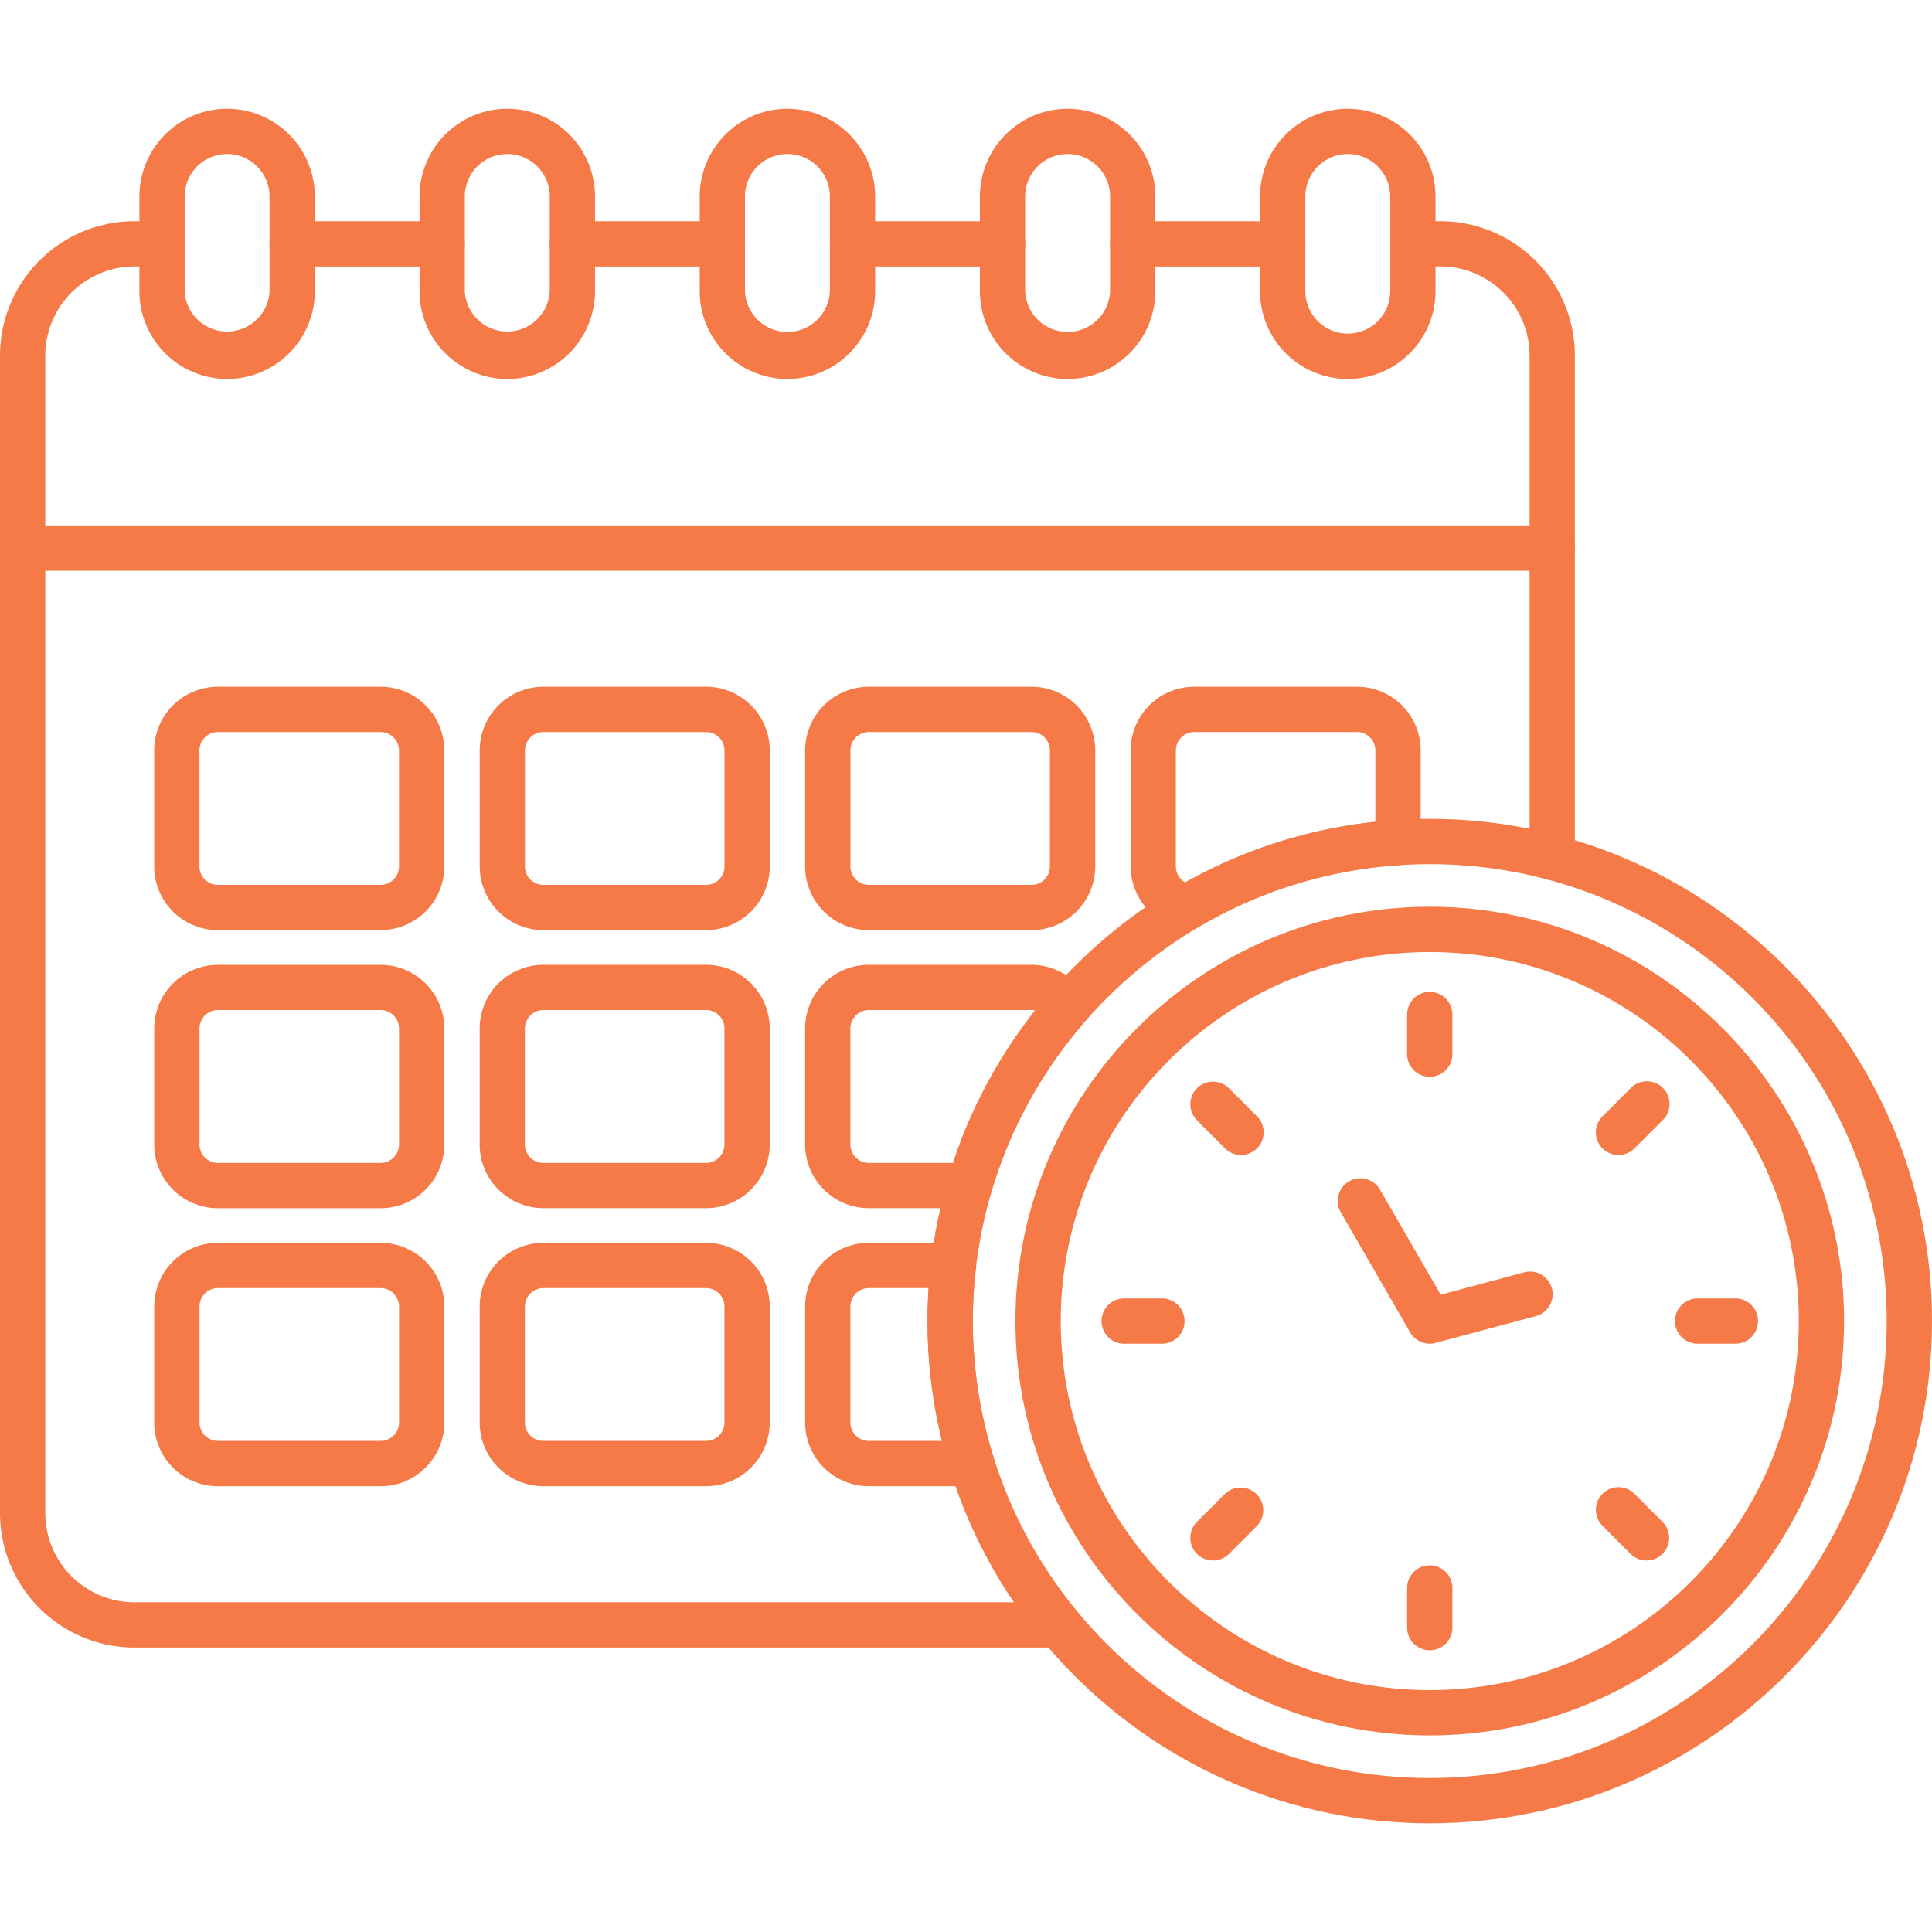
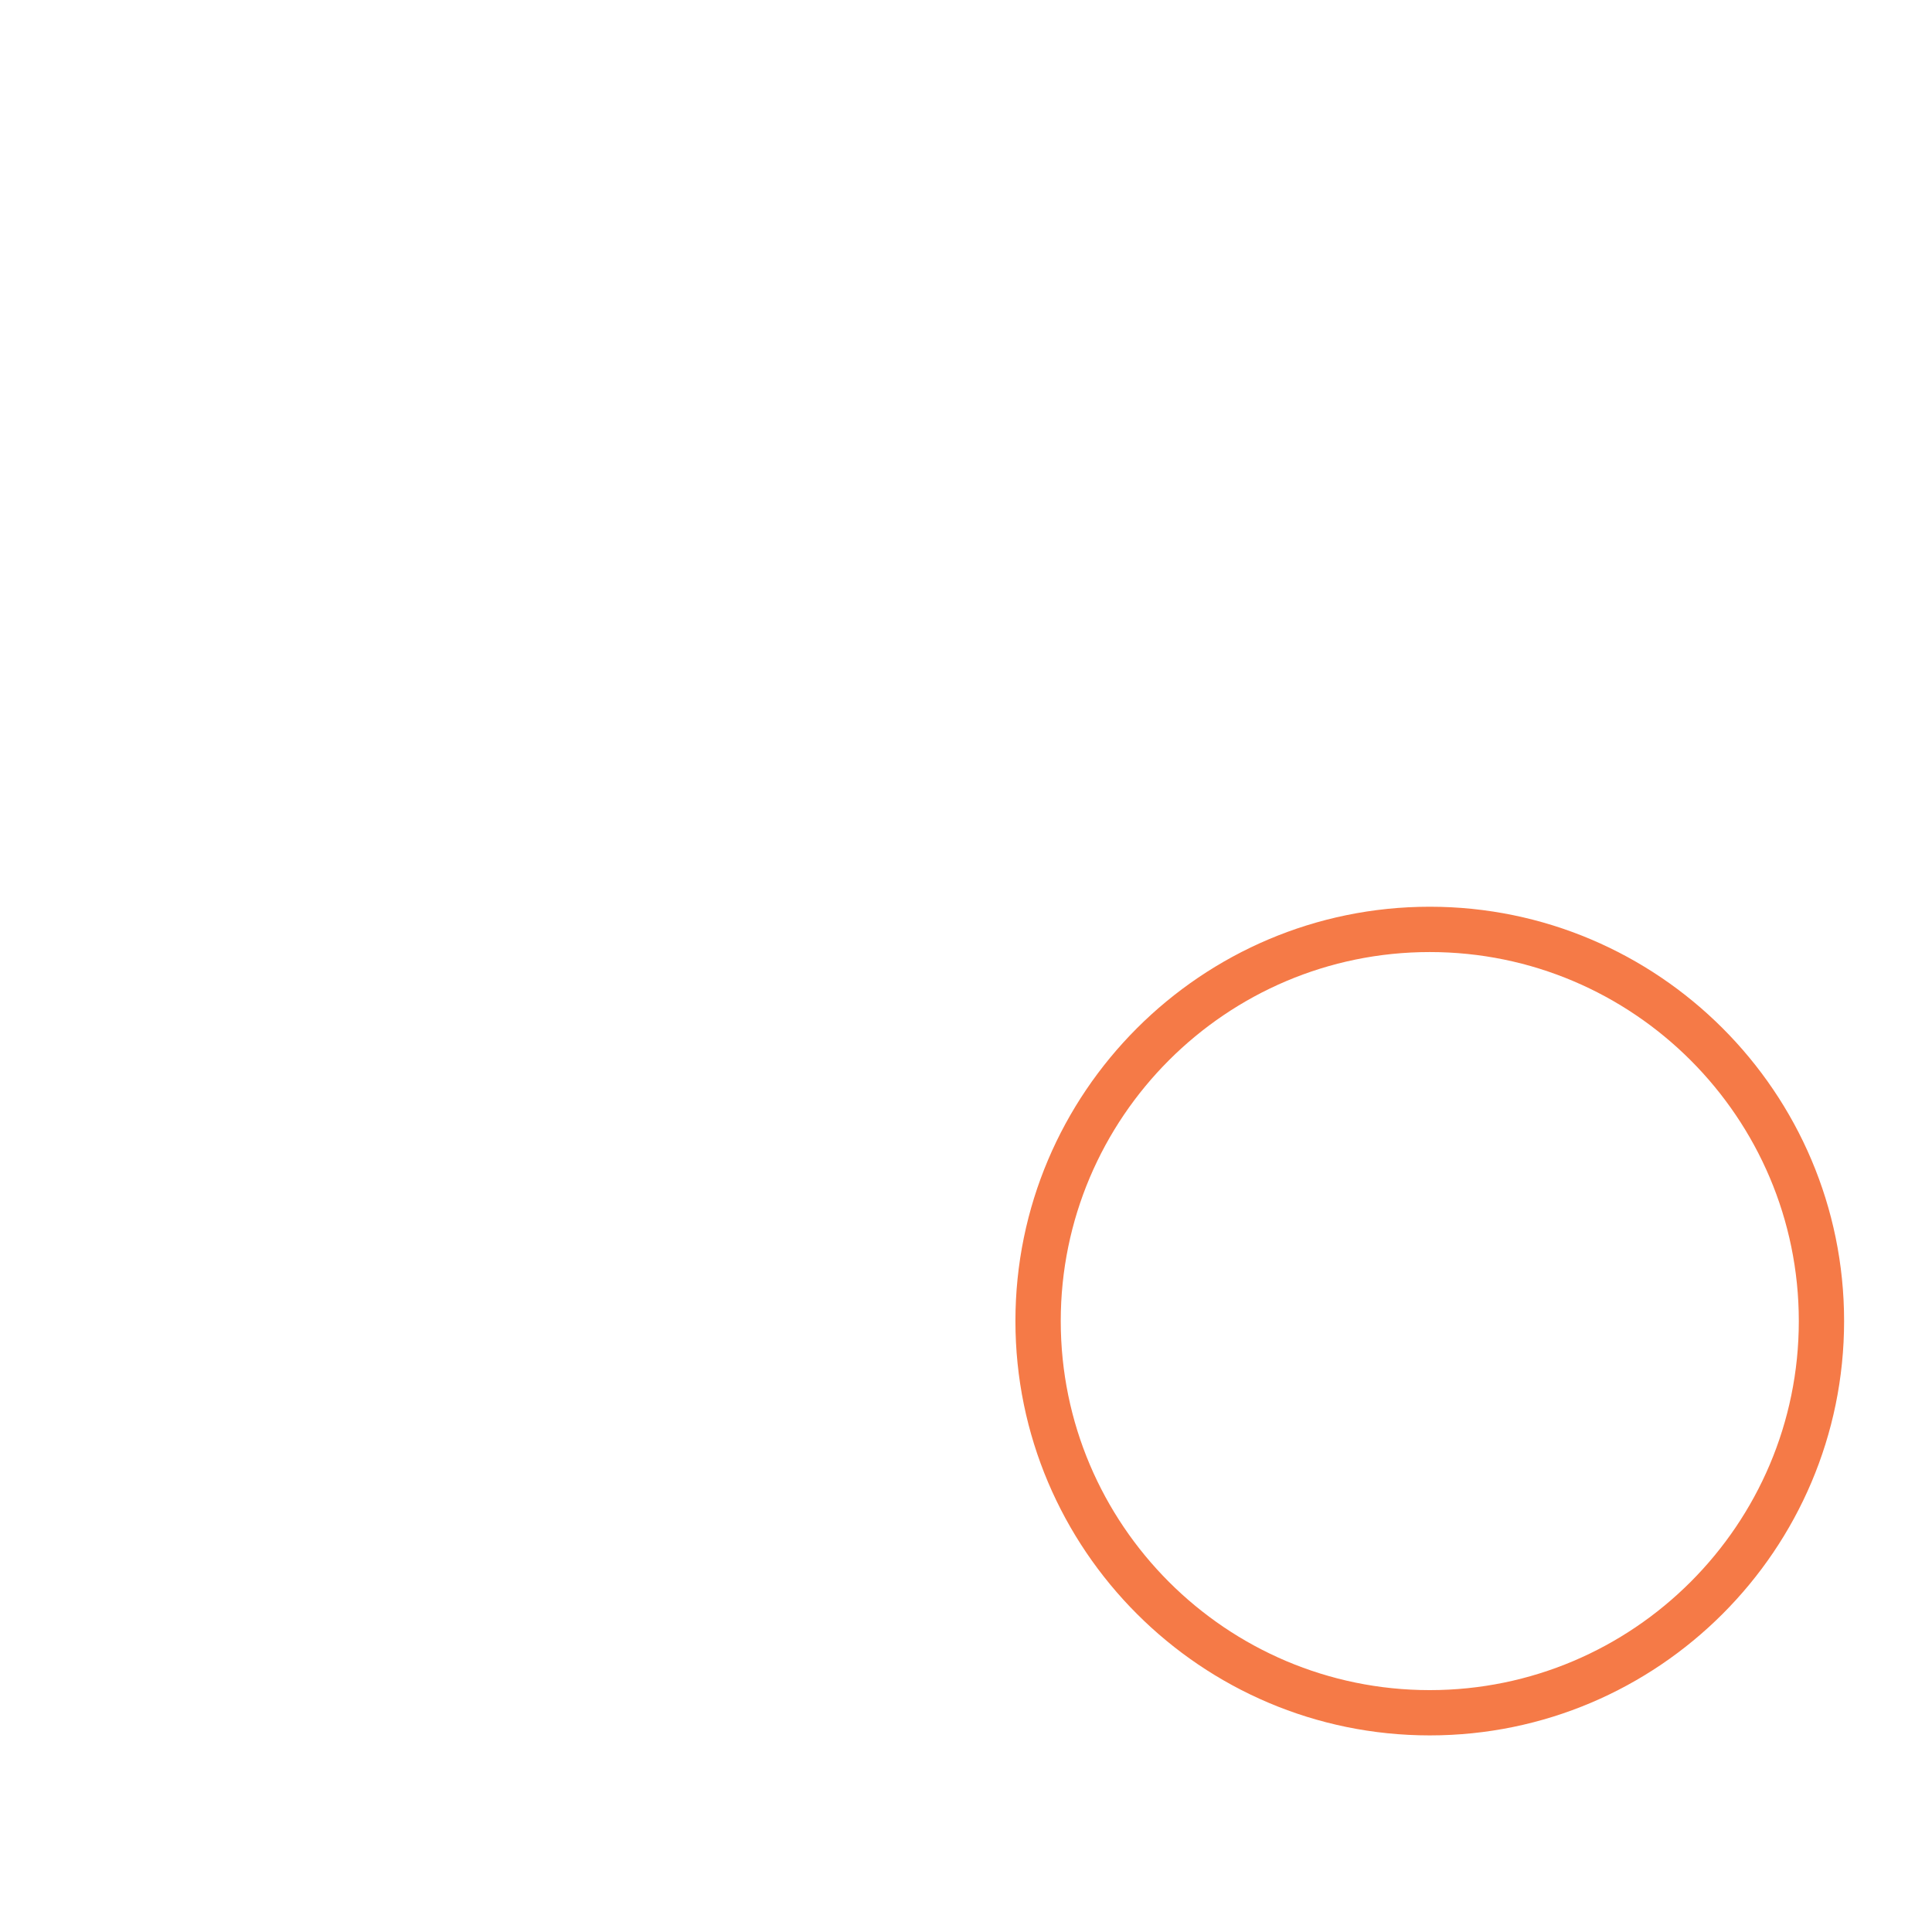
<svg xmlns="http://www.w3.org/2000/svg" width="50" height="50" fill="none">
-   <path fill-rule="evenodd" clip-rule="evenodd" d="M27.399 42.638H3.479A3.483 3.483 0 010 39.159V9.203a3.483 3.483 0 013.479-3.478h.714a.586.586 0 010 1.171h-.714a2.31 2.31 0 00-2.307 2.307V39.16a2.31 2.31 0 002.307 2.307h23.92a.586.586 0 010 1.172zm12.774-19.865a.586.586 0 01-.587-.586V9.203a2.31 2.31 0 00-2.306-2.307h-.714a.586.586 0 010-1.171h.714a3.482 3.482 0 013.478 3.478v12.984a.586.586 0 01-.585.586zM33.196 6.897h-3.881a.586.586 0 010-1.172h3.881a.586.586 0 010 1.172zm-7.25 0h-3.882a.586.586 0 110-1.172h3.882a.586.586 0 010 1.172zm-7.251 0h-3.882a.586.586 0 010-1.172h3.882a.586.586 0 010 1.172zm-7.25 0H7.561a.586.586 0 110-1.172h3.882a.586.586 0 010 1.172z" fill="#F57A47" />
-   <path fill-rule="evenodd" clip-rule="evenodd" d="M40.172 14.77H.587a.586.586 0 010-1.172h39.586a.586.586 0 010 1.172zm-9.432 9.288a.579.579 0 01-.093-.008 1.661 1.661 0 01-1.387-1.626V19.42a1.65 1.65 0 011.648-1.648h4.21a1.65 1.65 0 011.649 1.648v2.384c0 .31-.24.565-.548.585a11.667 11.667 0 00-5.183 1.588.59.59 0 01-.296.08zm.168-5.113a.477.477 0 00-.477.476v3.002c0 .173.096.33.24.413a12.808 12.808 0 014.924-1.568V19.42a.477.477 0 00-.476-.476h-4.211zm-4.212 5.127h-4.211a1.65 1.65 0 01-1.648-1.648V19.42a1.65 1.65 0 011.648-1.648h4.212a1.65 1.65 0 011.648 1.648v3.002a1.65 1.65 0 01-1.649 1.649zm-4.211-5.127a.476.476 0 00-.476.476v3.002c0 .263.213.477.476.477h4.211a.476.476 0 00.476-.477v-3.002a.477.477 0 00-.476-.476h-4.211zm-4.212 5.127h-4.21a1.65 1.65 0 01-1.648-1.648V19.42a1.65 1.65 0 011.648-1.648h4.21a1.65 1.65 0 011.649 1.648v3.002a1.65 1.65 0 01-1.649 1.649zm-4.21-5.127a.476.476 0 00-.477.476v3.002c0 .263.214.477.476.477h4.212a.476.476 0 00.476-.477v-3.002a.477.477 0 00-.476-.476h-4.212zM9.85 24.072H5.639a1.65 1.65 0 01-1.648-1.648V19.42a1.65 1.65 0 011.648-1.648h4.212a1.65 1.65 0 011.648 1.648v3.002a1.65 1.65 0 01-1.648 1.649zm-4.212-5.127a.476.476 0 00-.476.476v3.002c0 .263.214.477.476.477H9.85a.477.477 0 00.476-.477v-3.002a.477.477 0 00-.476-.476H5.639zm19.455 12.322h-2.609a1.65 1.65 0 01-1.648-1.648v-3.002a1.65 1.65 0 011.648-1.648h4.211a1.66 1.66 0 011.417.807.585.585 0 01-.06.683 11.722 11.722 0 00-2.396 4.388.587.587 0 01-.563.42zm-2.609-5.127a.476.476 0 00-.476.477v3.002c0 .263.213.477.476.477h2.179a12.853 12.853 0 012.124-3.946.46.46 0 00-.092-.01h-4.211zm2.665 12.323h-2.664a1.65 1.65 0 01-1.648-1.648v-3.003a1.65 1.65 0 011.648-1.648h2.19a.586.586 0 01.581.654 11.83 11.83 0 00.437 4.84.586.586 0 01-.543.805zm-2.665-5.127a.476.476 0 00-.476.477v3.002c0 .263.213.476.476.476h1.892a13.035 13.035 0 01-.344-3.955h-1.548zm-4.212-2.069h-4.21a1.65 1.65 0 01-1.648-1.648v-3.002a1.65 1.65 0 011.648-1.648h4.21a1.65 1.65 0 011.649 1.648v3.002a1.65 1.65 0 01-1.649 1.648zm-4.21-5.127a.477.477 0 00-.477.477v3.002c0 .263.214.477.476.477h4.212a.477.477 0 00.476-.477v-3.002a.476.476 0 00-.476-.477h-4.212zm4.21 12.323h-4.21a1.65 1.65 0 01-1.648-1.648v-3.003a1.65 1.65 0 011.648-1.648h4.21a1.65 1.65 0 011.649 1.648v3.003a1.65 1.65 0 01-1.649 1.648zm-4.21-5.127a.477.477 0 00-.477.477v3.002c0 .263.214.476.476.476h4.212a.477.477 0 00.476-.476v-3.003a.477.477 0 00-.476-.476h-4.212zM9.85 31.268H5.639a1.65 1.65 0 01-1.648-1.648v-3.002a1.65 1.65 0 011.648-1.648h4.212a1.65 1.65 0 011.648 1.648v3.002a1.65 1.65 0 01-1.648 1.648zM5.639 26.14a.477.477 0 00-.476.477v3.002c0 .263.214.477.476.477h4.212a.477.477 0 00.476-.477v-3.002a.477.477 0 00-.476-.477H5.639zm4.212 12.323H5.639a1.65 1.65 0 01-1.648-1.648v-3.003a1.65 1.65 0 011.648-1.648h4.212a1.65 1.65 0 011.648 1.648v3.003a1.65 1.65 0 01-1.648 1.648zm-4.212-5.127a.477.477 0 00-.476.477v3.002c0 .263.214.476.476.476h4.212a.477.477 0 00.476-.476v-3.003a.477.477 0 00-.476-.476H5.639zm.239-23.528a2.273 2.273 0 01-2.27-2.27V5.084a2.273 2.273 0 012.27-2.27 2.273 2.273 0 012.27 2.27v2.454a2.273 2.273 0 01-2.27 2.27zm0-5.823a1.1 1.1 0 00-1.099 1.099v2.454a1.1 1.1 0 002.197 0V5.084a1.1 1.1 0 00-1.098-1.099zm7.25 5.823a2.273 2.273 0 01-2.27-2.27V5.084a2.273 2.273 0 012.27-2.27 2.273 2.273 0 012.271 2.27v2.454a2.273 2.273 0 01-2.27 2.27zm0-5.823a1.1 1.1 0 00-1.098 1.099v2.454a1.1 1.1 0 002.197 0V5.084a1.1 1.1 0 00-1.098-1.099zm7.252 5.823a2.273 2.273 0 01-2.271-2.27V5.084a2.273 2.273 0 012.27-2.27 2.273 2.273 0 012.27 2.27v2.454a2.273 2.273 0 01-2.27 2.27zm0-5.823a1.1 1.1 0 00-1.1 1.099v2.454a1.1 1.1 0 002.198 0V5.084a1.1 1.1 0 00-1.099-1.099zm7.25 5.823a2.273 2.273 0 01-2.27-2.27V5.084a2.273 2.273 0 012.27-2.27 2.273 2.273 0 012.27 2.27v2.454a2.273 2.273 0 01-2.27 2.27zm0-5.823a1.1 1.1 0 00-1.099 1.099v2.454a1.1 1.1 0 002.198 0V5.084a1.1 1.1 0 00-1.099-1.099zm7.25 5.823a2.273 2.273 0 01-2.27-2.27V5.084a2.273 2.273 0 012.27-2.27 2.273 2.273 0 012.271 2.27v2.454a2.273 2.273 0 01-2.27 2.27zm0-5.823a1.1 1.1 0 00-1.098 1.099v2.454a1.1 1.1 0 001.875.776 1.1 1.1 0 00.322-.776V5.084a1.1 1.1 0 00-1.098-1.099z" fill="#F57A47" />
-   <path fill-rule="evenodd" clip-rule="evenodd" d="M37.002 47.187c-7.166 0-12.997-5.83-12.997-12.998 0-7.166 5.83-12.997 12.997-12.997S50 27.022 50 34.189s-5.83 12.998-12.998 12.998zm0-24.823c-6.52 0-11.825 5.305-11.825 11.825 0 6.521 5.305 11.826 11.825 11.826 6.521 0 11.826-5.305 11.826-11.826 0-6.52-5.305-11.825-11.826-11.825z" fill="#F57A47" />
  <path fill-rule="evenodd" clip-rule="evenodd" d="M37.002 44.912c-5.912 0-10.723-4.81-10.723-10.723 0-5.912 4.81-10.723 10.724-10.723 5.912 0 10.722 4.81 10.722 10.723 0 5.913-4.81 10.723-10.722 10.723zm0-20.273c-5.266 0-9.55 4.284-9.55 9.55 0 5.267 4.284 9.551 9.55 9.551 5.267 0 9.551-4.284 9.551-9.55 0-5.267-4.284-9.551-9.55-9.551z" fill="#F57A47" />
-   <path fill-rule="evenodd" clip-rule="evenodd" d="M37.002 27.867a.586.586 0 01-.586-.586v-1.025a.586.586 0 111.172 0v1.025a.586.586 0 01-.586.586zm4.885 2.024a.585.585 0 01-.414-1l.725-.726a.586.586 0 11.828.829l-.725.725a.584.584 0 01-.414.172zm3.049 4.884H43.91a.586.586 0 010-1.171h1.026a.586.586 0 010 1.171zm-2.324 5.61a.585.585 0 01-.414-.172l-.725-.725a.585.585 0 11.828-.828l.725.725a.586.586 0 01-.414 1zm-5.61 2.324a.586.586 0 01-.586-.586v-1.026a.586.586 0 111.172 0v1.026a.586.586 0 01-.586.586zm-5.61-2.324a.585.585 0 01-.414-1l.725-.725a.586.586 0 01.829.828l-.725.726a.584.584 0 01-.415.171zm-1.298-5.61H29.07a.586.586 0 010-1.171h1.025a.586.586 0 010 1.171zm2.023-4.884a.584.584 0 01-.414-.172l-.725-.725a.585.585 0 11.829-.829l.725.725a.586.586 0 01-.414 1zm4.885 4.884a.587.587 0 01-.507-.293l-1.806-3.128a.586.586 0 011.014-.586l1.582 2.739 2.169-.581a.586.586 0 01.303 1.132l-2.603.697c-.05.014-.1.02-.152.02z" fill="#F57A47" />
</svg>